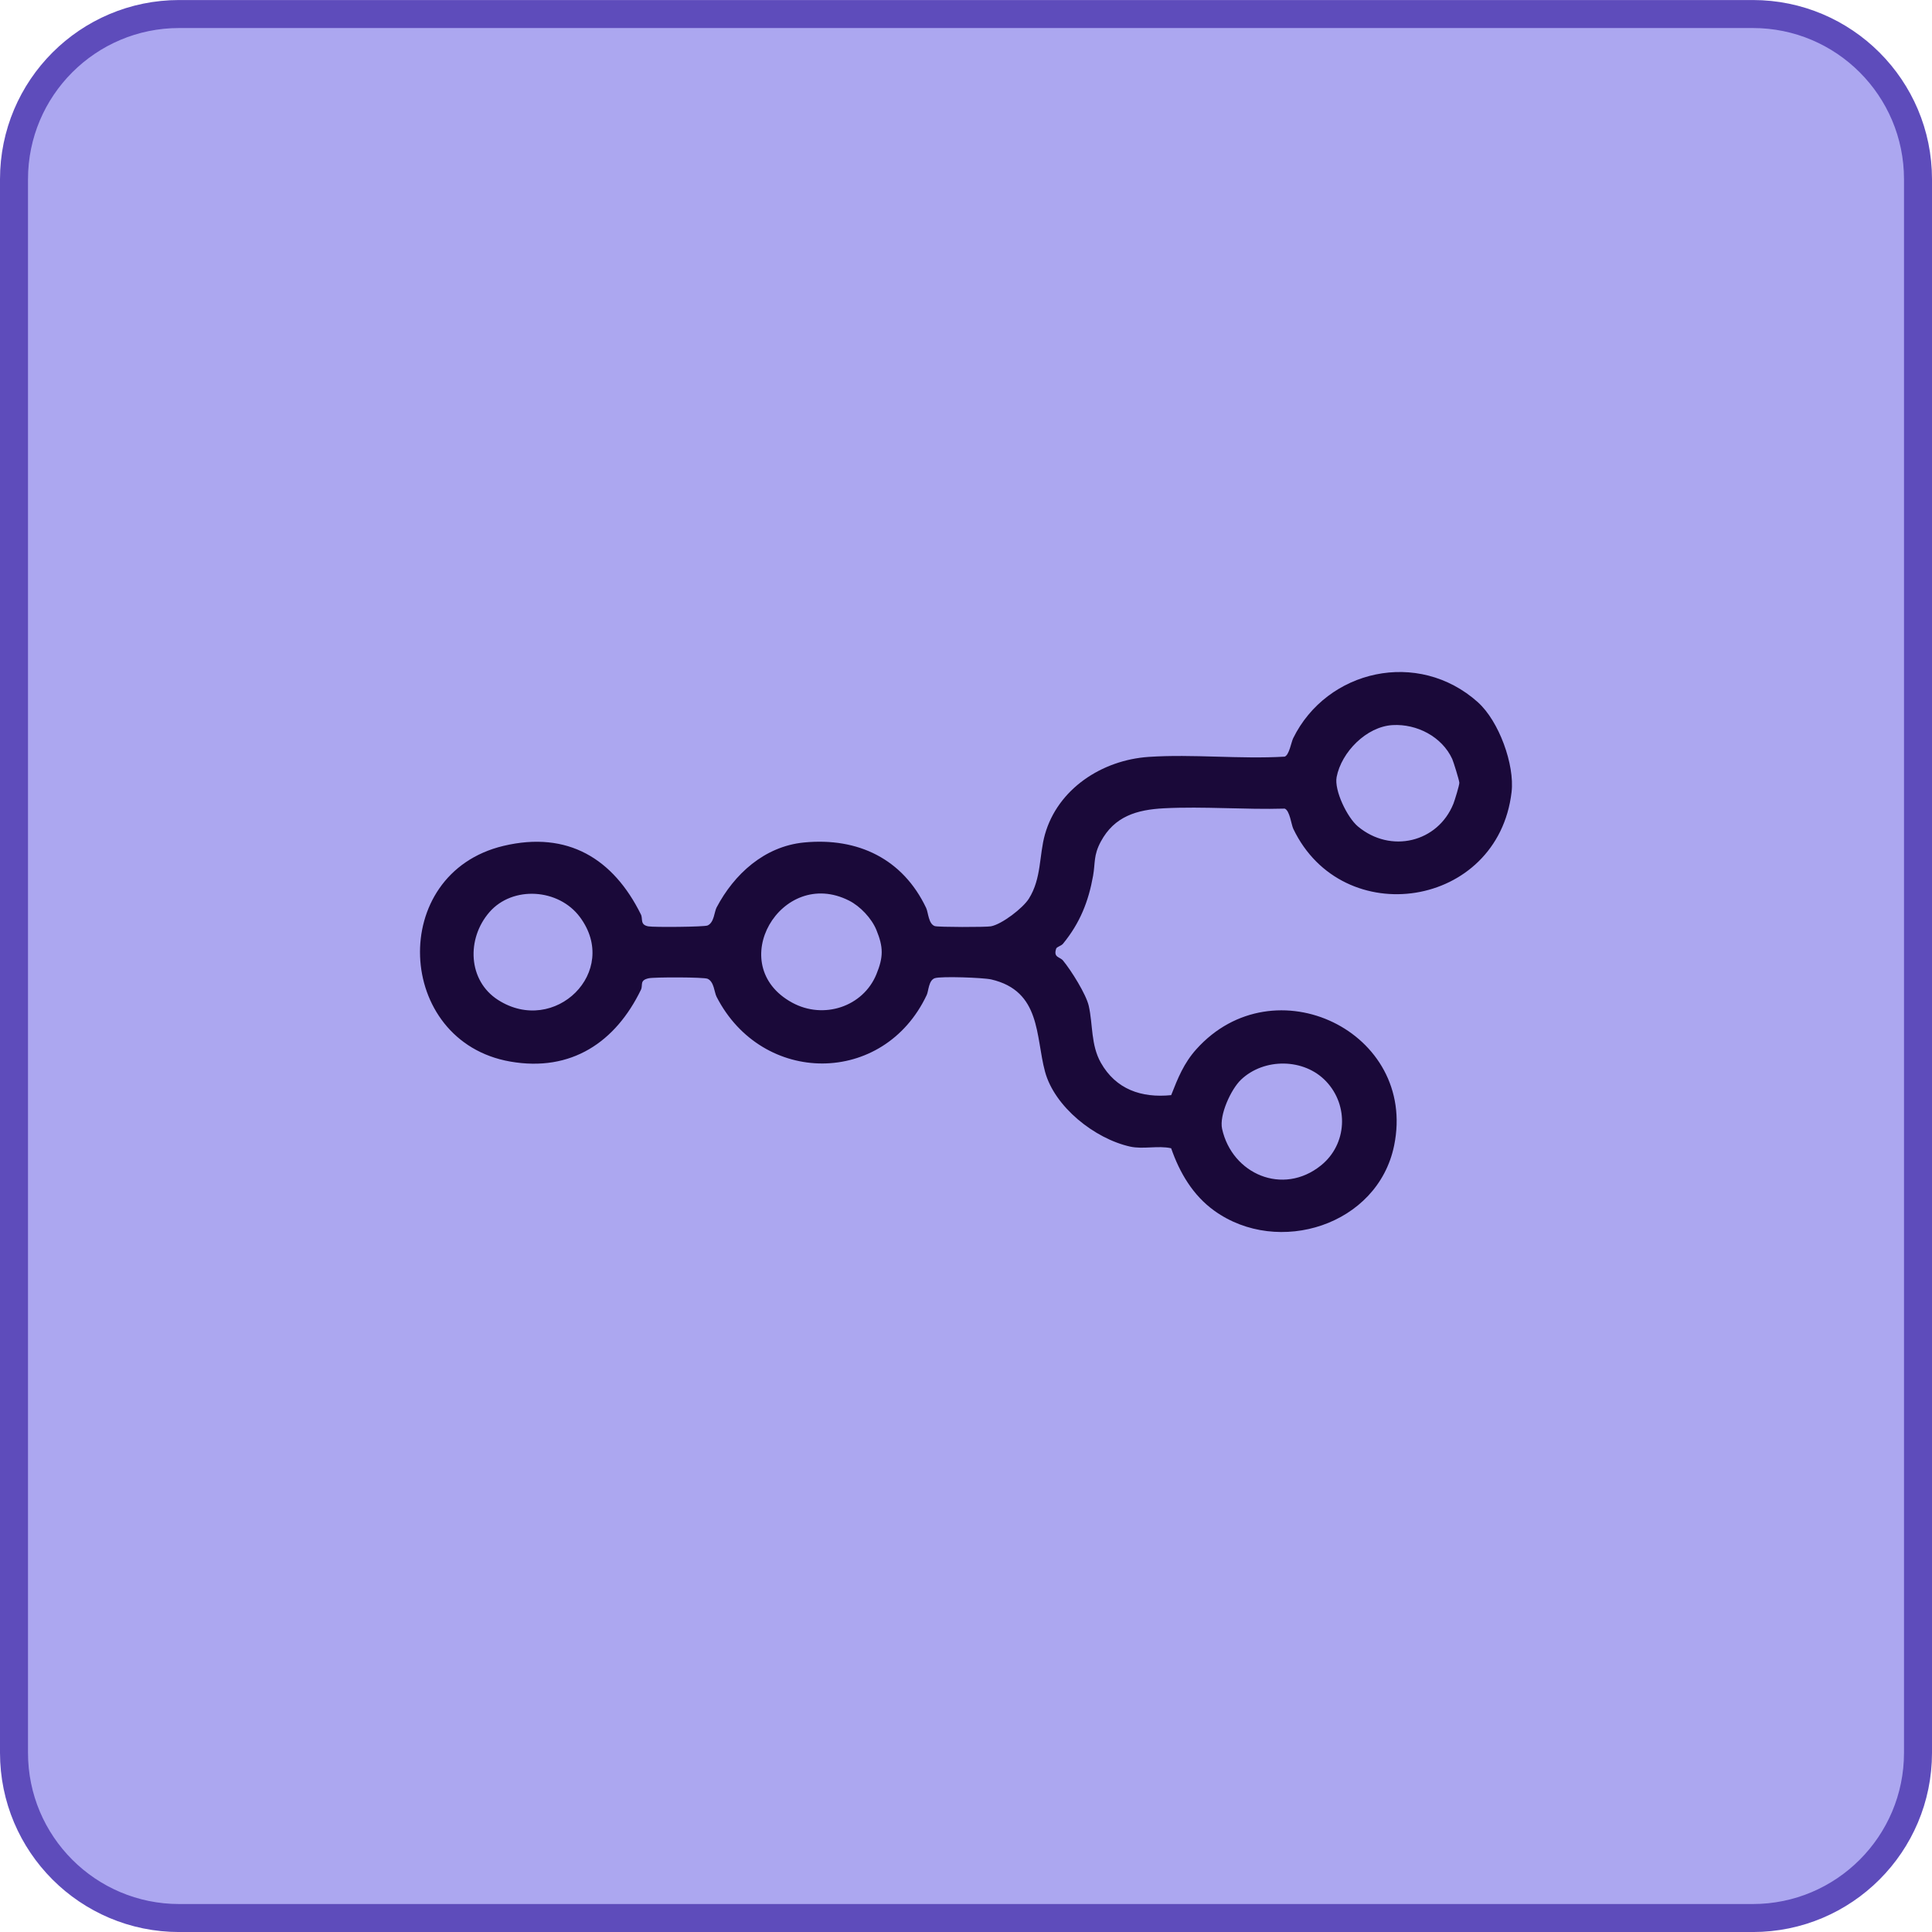
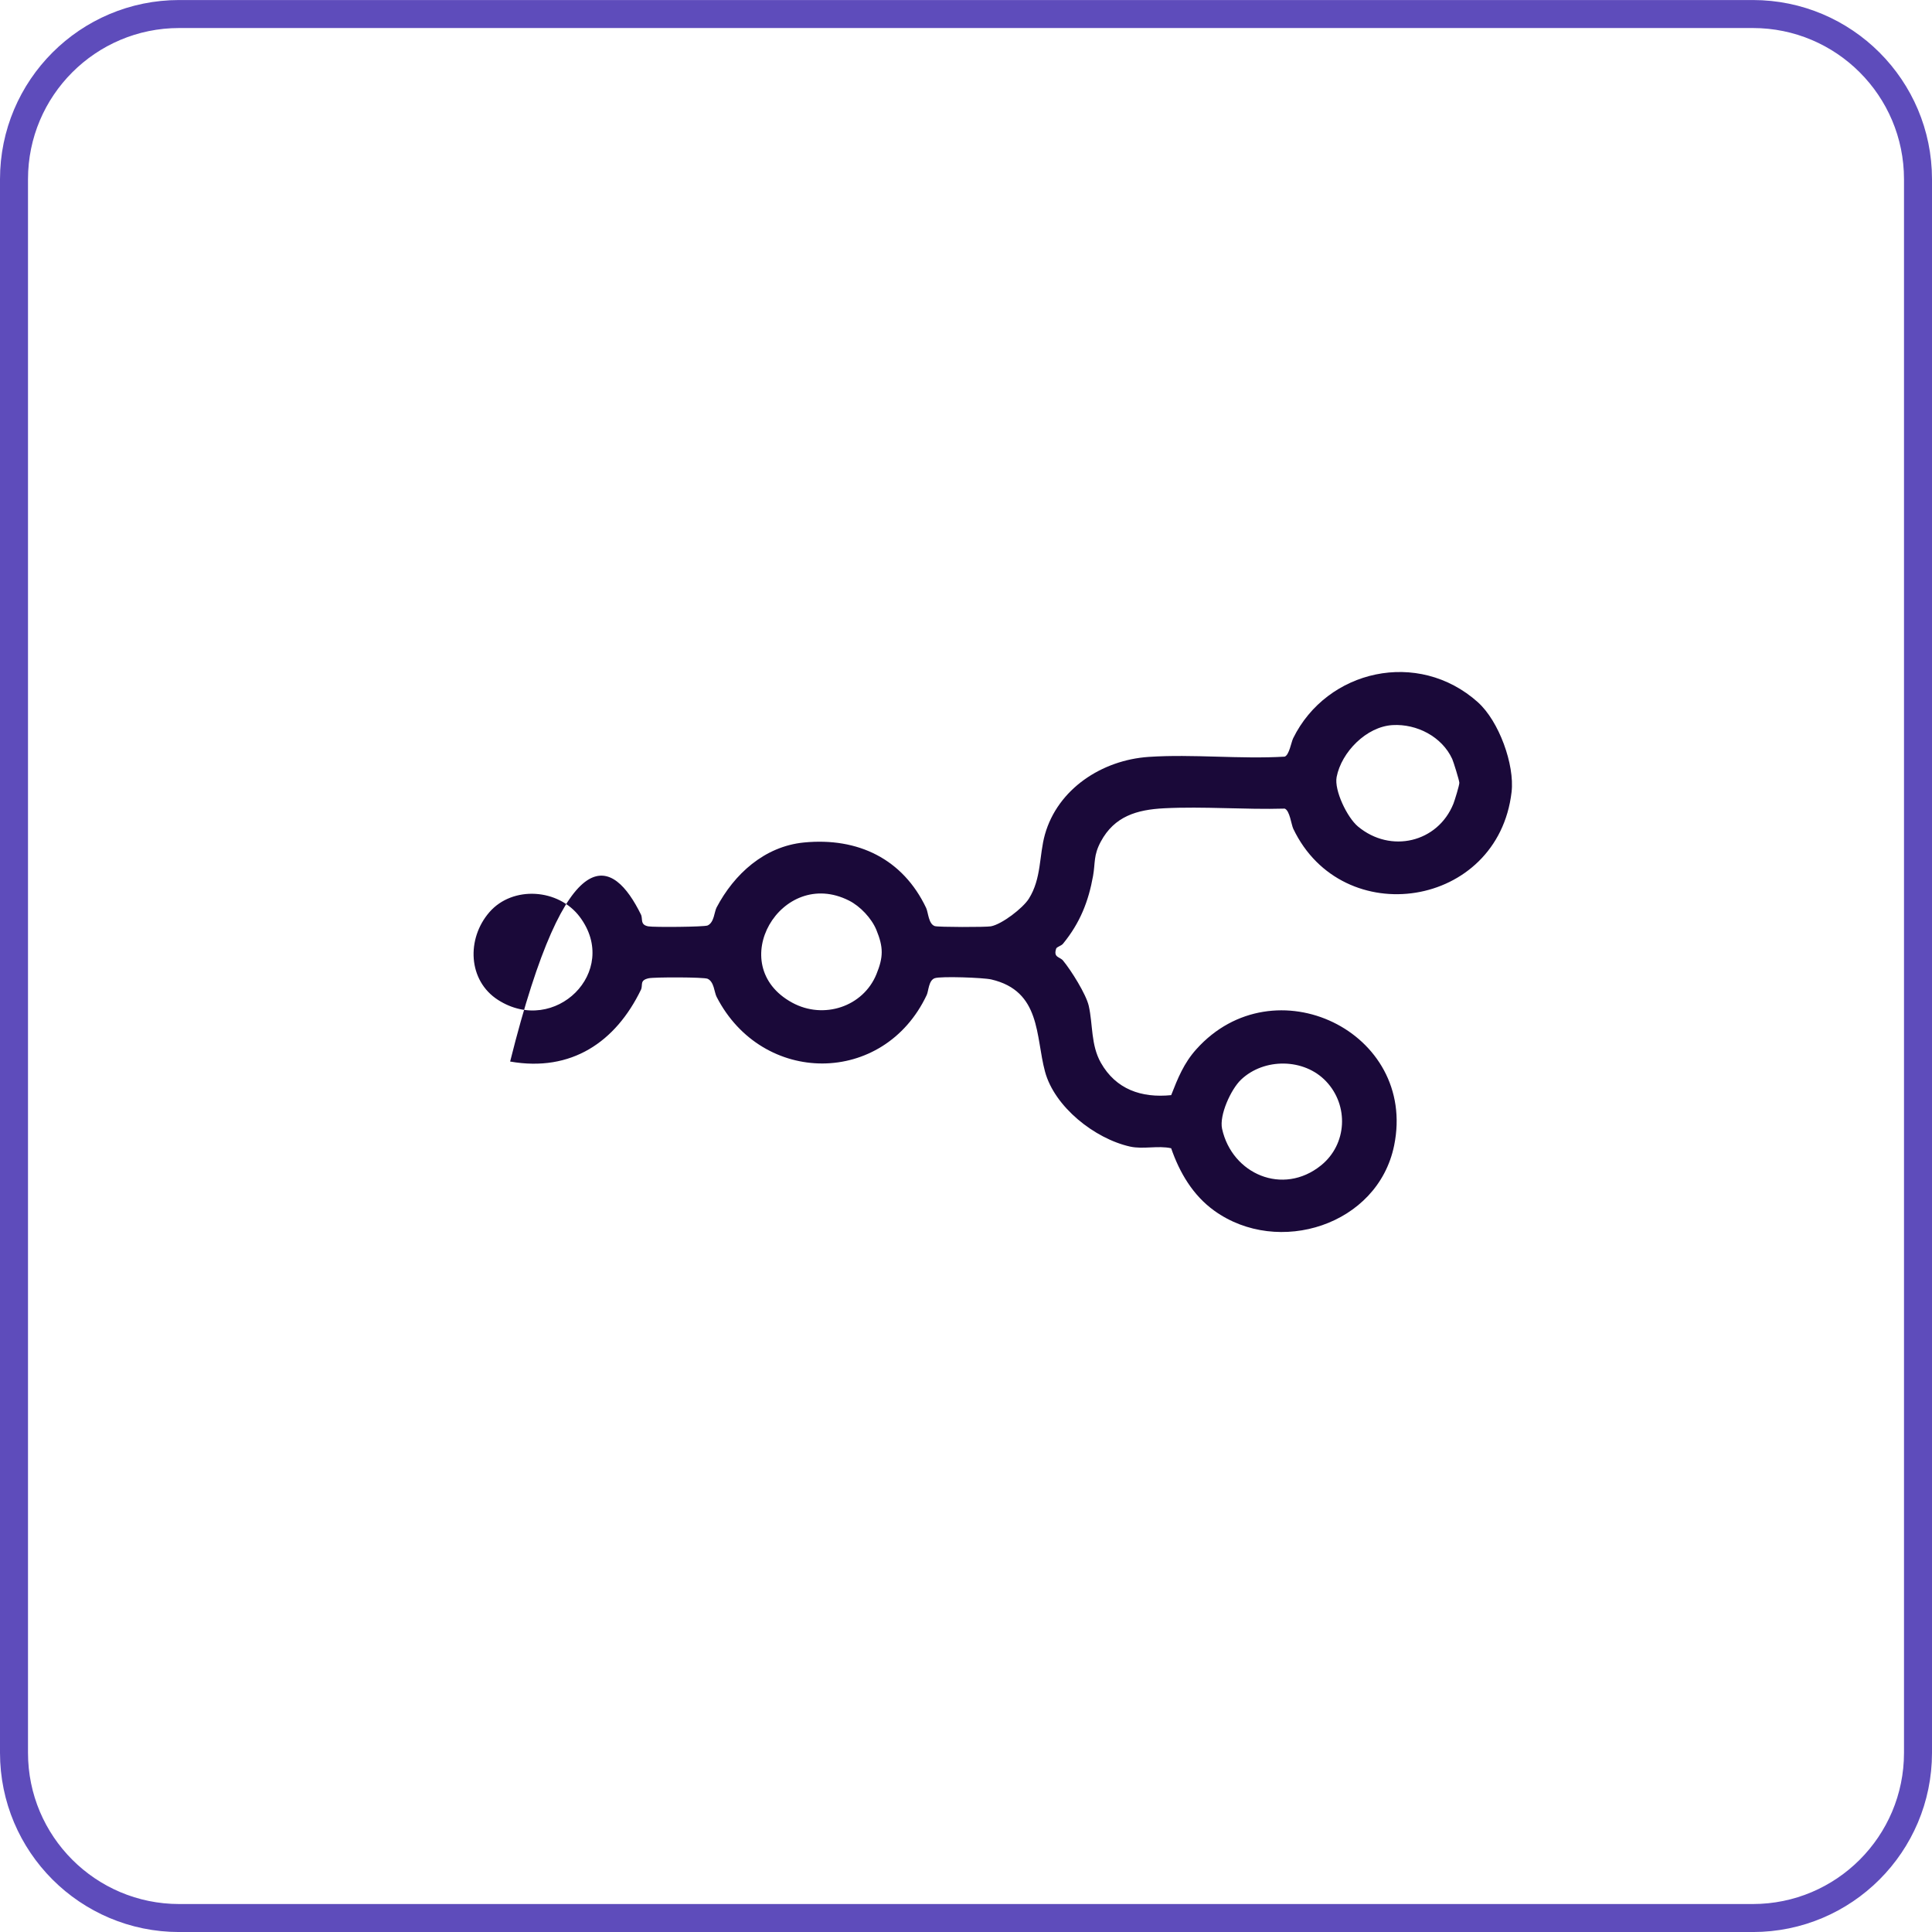
<svg xmlns="http://www.w3.org/2000/svg" width="69" height="69" viewBox="0 0 69 69" fill="none">
-   <path d="M6.4 0.501H62.6C65.858 0.501 68.5 3.143 68.5 6.401V62.6C68.5 65.859 65.858 68.501 62.6 68.501H6.4C3.142 68.501 0.5 65.859 0.5 62.6V6.401C0.5 3.143 3.142 0.501 6.4 0.501Z" fill="#ACA7F0" />
  <path d="M6.4 0.501H62.6C65.858 0.501 68.5 3.143 68.5 6.401V62.6C68.5 65.859 65.858 68.501 62.6 68.501H6.4C3.142 68.501 0.5 65.859 0.5 62.6V6.401C0.5 3.143 3.142 0.501 6.4 0.501Z" stroke="#5E4CBB" />
-   <path d="M52.785 25.084C53.532 25.753 54.099 27.309 53.985 28.287C53.499 32.443 47.945 33.278 46.188 29.598C46.117 29.449 46.063 28.942 45.881 28.879C44.465 28.92 42.984 28.795 41.576 28.867C40.598 28.917 39.8 29.154 39.315 30.056C39.048 30.553 39.122 30.807 39.038 31.281C38.876 32.19 38.574 32.96 37.966 33.703C37.899 33.786 37.742 33.812 37.719 33.883C37.615 34.205 37.852 34.167 37.966 34.306C38.255 34.657 38.789 35.505 38.885 35.927C39.036 36.602 38.956 37.316 39.316 37.955C39.853 38.904 40.763 39.22 41.828 39.112C42.066 38.504 42.282 37.967 42.725 37.474C45.497 34.384 50.626 36.845 49.79 40.914C49.206 43.763 45.647 44.876 43.372 43.243C42.604 42.692 42.128 41.88 41.827 41.009C41.352 40.904 40.829 41.054 40.358 40.949C39.092 40.665 37.661 39.53 37.322 38.272C36.981 37.015 37.187 35.395 35.402 34.98C35.121 34.915 33.609 34.86 33.386 34.935C33.163 35.01 33.165 35.392 33.097 35.536C31.564 38.789 27.223 38.783 25.592 35.599C25.509 35.438 25.506 35.067 25.274 34.957C25.145 34.895 23.376 34.894 23.168 34.938C22.829 35.011 22.971 35.181 22.891 35.348C21.988 37.212 20.408 38.296 18.219 37.912C14.108 37.19 13.832 31.195 17.986 30.209C20.28 29.666 21.909 30.672 22.891 32.662C22.967 32.816 22.847 33.028 23.154 33.084C23.35 33.121 25.161 33.106 25.274 33.052C25.508 32.941 25.509 32.569 25.592 32.411C26.216 31.225 27.294 30.228 28.712 30.089C30.652 29.9 32.249 30.684 33.076 32.425C33.154 32.59 33.158 32.998 33.386 33.075C33.508 33.115 35.208 33.116 35.388 33.083C35.78 33.012 36.531 32.435 36.744 32.097C37.2 31.374 37.109 30.549 37.319 29.802C37.777 28.179 39.351 27.145 41.024 27.032C42.602 26.926 44.29 27.118 45.881 27.023C46.043 26.968 46.117 26.502 46.184 26.367C47.387 23.919 50.647 23.166 52.786 25.083L52.785 25.084ZM49.736 25.896C48.799 25.95 47.908 26.863 47.737 27.75C47.645 28.226 48.114 29.196 48.497 29.516C49.667 30.493 51.352 30.087 51.908 28.703C51.952 28.592 52.121 28.047 52.119 27.955C52.117 27.872 51.908 27.199 51.865 27.106C51.498 26.308 50.598 25.847 49.736 25.896ZM17.787 35.712C19.813 37.008 22.162 34.698 20.71 32.751C19.95 31.73 18.309 31.625 17.481 32.575C16.653 33.525 16.71 35.022 17.787 35.712ZM30.32 32.163C27.901 30.942 25.833 34.471 28.294 35.81C29.417 36.421 30.824 35.954 31.299 34.798C31.553 34.179 31.553 33.829 31.299 33.211C31.129 32.798 30.723 32.365 30.32 32.163ZM47.361 38.62C46.575 37.788 45.145 37.778 44.323 38.559C43.962 38.903 43.539 39.828 43.646 40.315C44.001 41.928 45.816 42.719 47.177 41.623C48.113 40.87 48.179 39.483 47.361 38.62Z" fill="#1A0939" />
+   <path d="M52.785 25.084C53.532 25.753 54.099 27.309 53.985 28.287C53.499 32.443 47.945 33.278 46.188 29.598C46.117 29.449 46.063 28.942 45.881 28.879C44.465 28.92 42.984 28.795 41.576 28.867C40.598 28.917 39.8 29.154 39.315 30.056C39.048 30.553 39.122 30.807 39.038 31.281C38.876 32.19 38.574 32.96 37.966 33.703C37.899 33.786 37.742 33.812 37.719 33.883C37.615 34.205 37.852 34.167 37.966 34.306C38.255 34.657 38.789 35.505 38.885 35.927C39.036 36.602 38.956 37.316 39.316 37.955C39.853 38.904 40.763 39.22 41.828 39.112C42.066 38.504 42.282 37.967 42.725 37.474C45.497 34.384 50.626 36.845 49.79 40.914C49.206 43.763 45.647 44.876 43.372 43.243C42.604 42.692 42.128 41.88 41.827 41.009C41.352 40.904 40.829 41.054 40.358 40.949C39.092 40.665 37.661 39.53 37.322 38.272C36.981 37.015 37.187 35.395 35.402 34.98C35.121 34.915 33.609 34.86 33.386 34.935C33.163 35.01 33.165 35.392 33.097 35.536C31.564 38.789 27.223 38.783 25.592 35.599C25.509 35.438 25.506 35.067 25.274 34.957C25.145 34.895 23.376 34.894 23.168 34.938C22.829 35.011 22.971 35.181 22.891 35.348C21.988 37.212 20.408 38.296 18.219 37.912C20.28 29.666 21.909 30.672 22.891 32.662C22.967 32.816 22.847 33.028 23.154 33.084C23.35 33.121 25.161 33.106 25.274 33.052C25.508 32.941 25.509 32.569 25.592 32.411C26.216 31.225 27.294 30.228 28.712 30.089C30.652 29.9 32.249 30.684 33.076 32.425C33.154 32.59 33.158 32.998 33.386 33.075C33.508 33.115 35.208 33.116 35.388 33.083C35.78 33.012 36.531 32.435 36.744 32.097C37.2 31.374 37.109 30.549 37.319 29.802C37.777 28.179 39.351 27.145 41.024 27.032C42.602 26.926 44.29 27.118 45.881 27.023C46.043 26.968 46.117 26.502 46.184 26.367C47.387 23.919 50.647 23.166 52.786 25.083L52.785 25.084ZM49.736 25.896C48.799 25.95 47.908 26.863 47.737 27.75C47.645 28.226 48.114 29.196 48.497 29.516C49.667 30.493 51.352 30.087 51.908 28.703C51.952 28.592 52.121 28.047 52.119 27.955C52.117 27.872 51.908 27.199 51.865 27.106C51.498 26.308 50.598 25.847 49.736 25.896ZM17.787 35.712C19.813 37.008 22.162 34.698 20.71 32.751C19.95 31.73 18.309 31.625 17.481 32.575C16.653 33.525 16.71 35.022 17.787 35.712ZM30.32 32.163C27.901 30.942 25.833 34.471 28.294 35.81C29.417 36.421 30.824 35.954 31.299 34.798C31.553 34.179 31.553 33.829 31.299 33.211C31.129 32.798 30.723 32.365 30.32 32.163ZM47.361 38.62C46.575 37.788 45.145 37.778 44.323 38.559C43.962 38.903 43.539 39.828 43.646 40.315C44.001 41.928 45.816 42.719 47.177 41.623C48.113 40.87 48.179 39.483 47.361 38.62Z" fill="#1A0939" />
</svg>